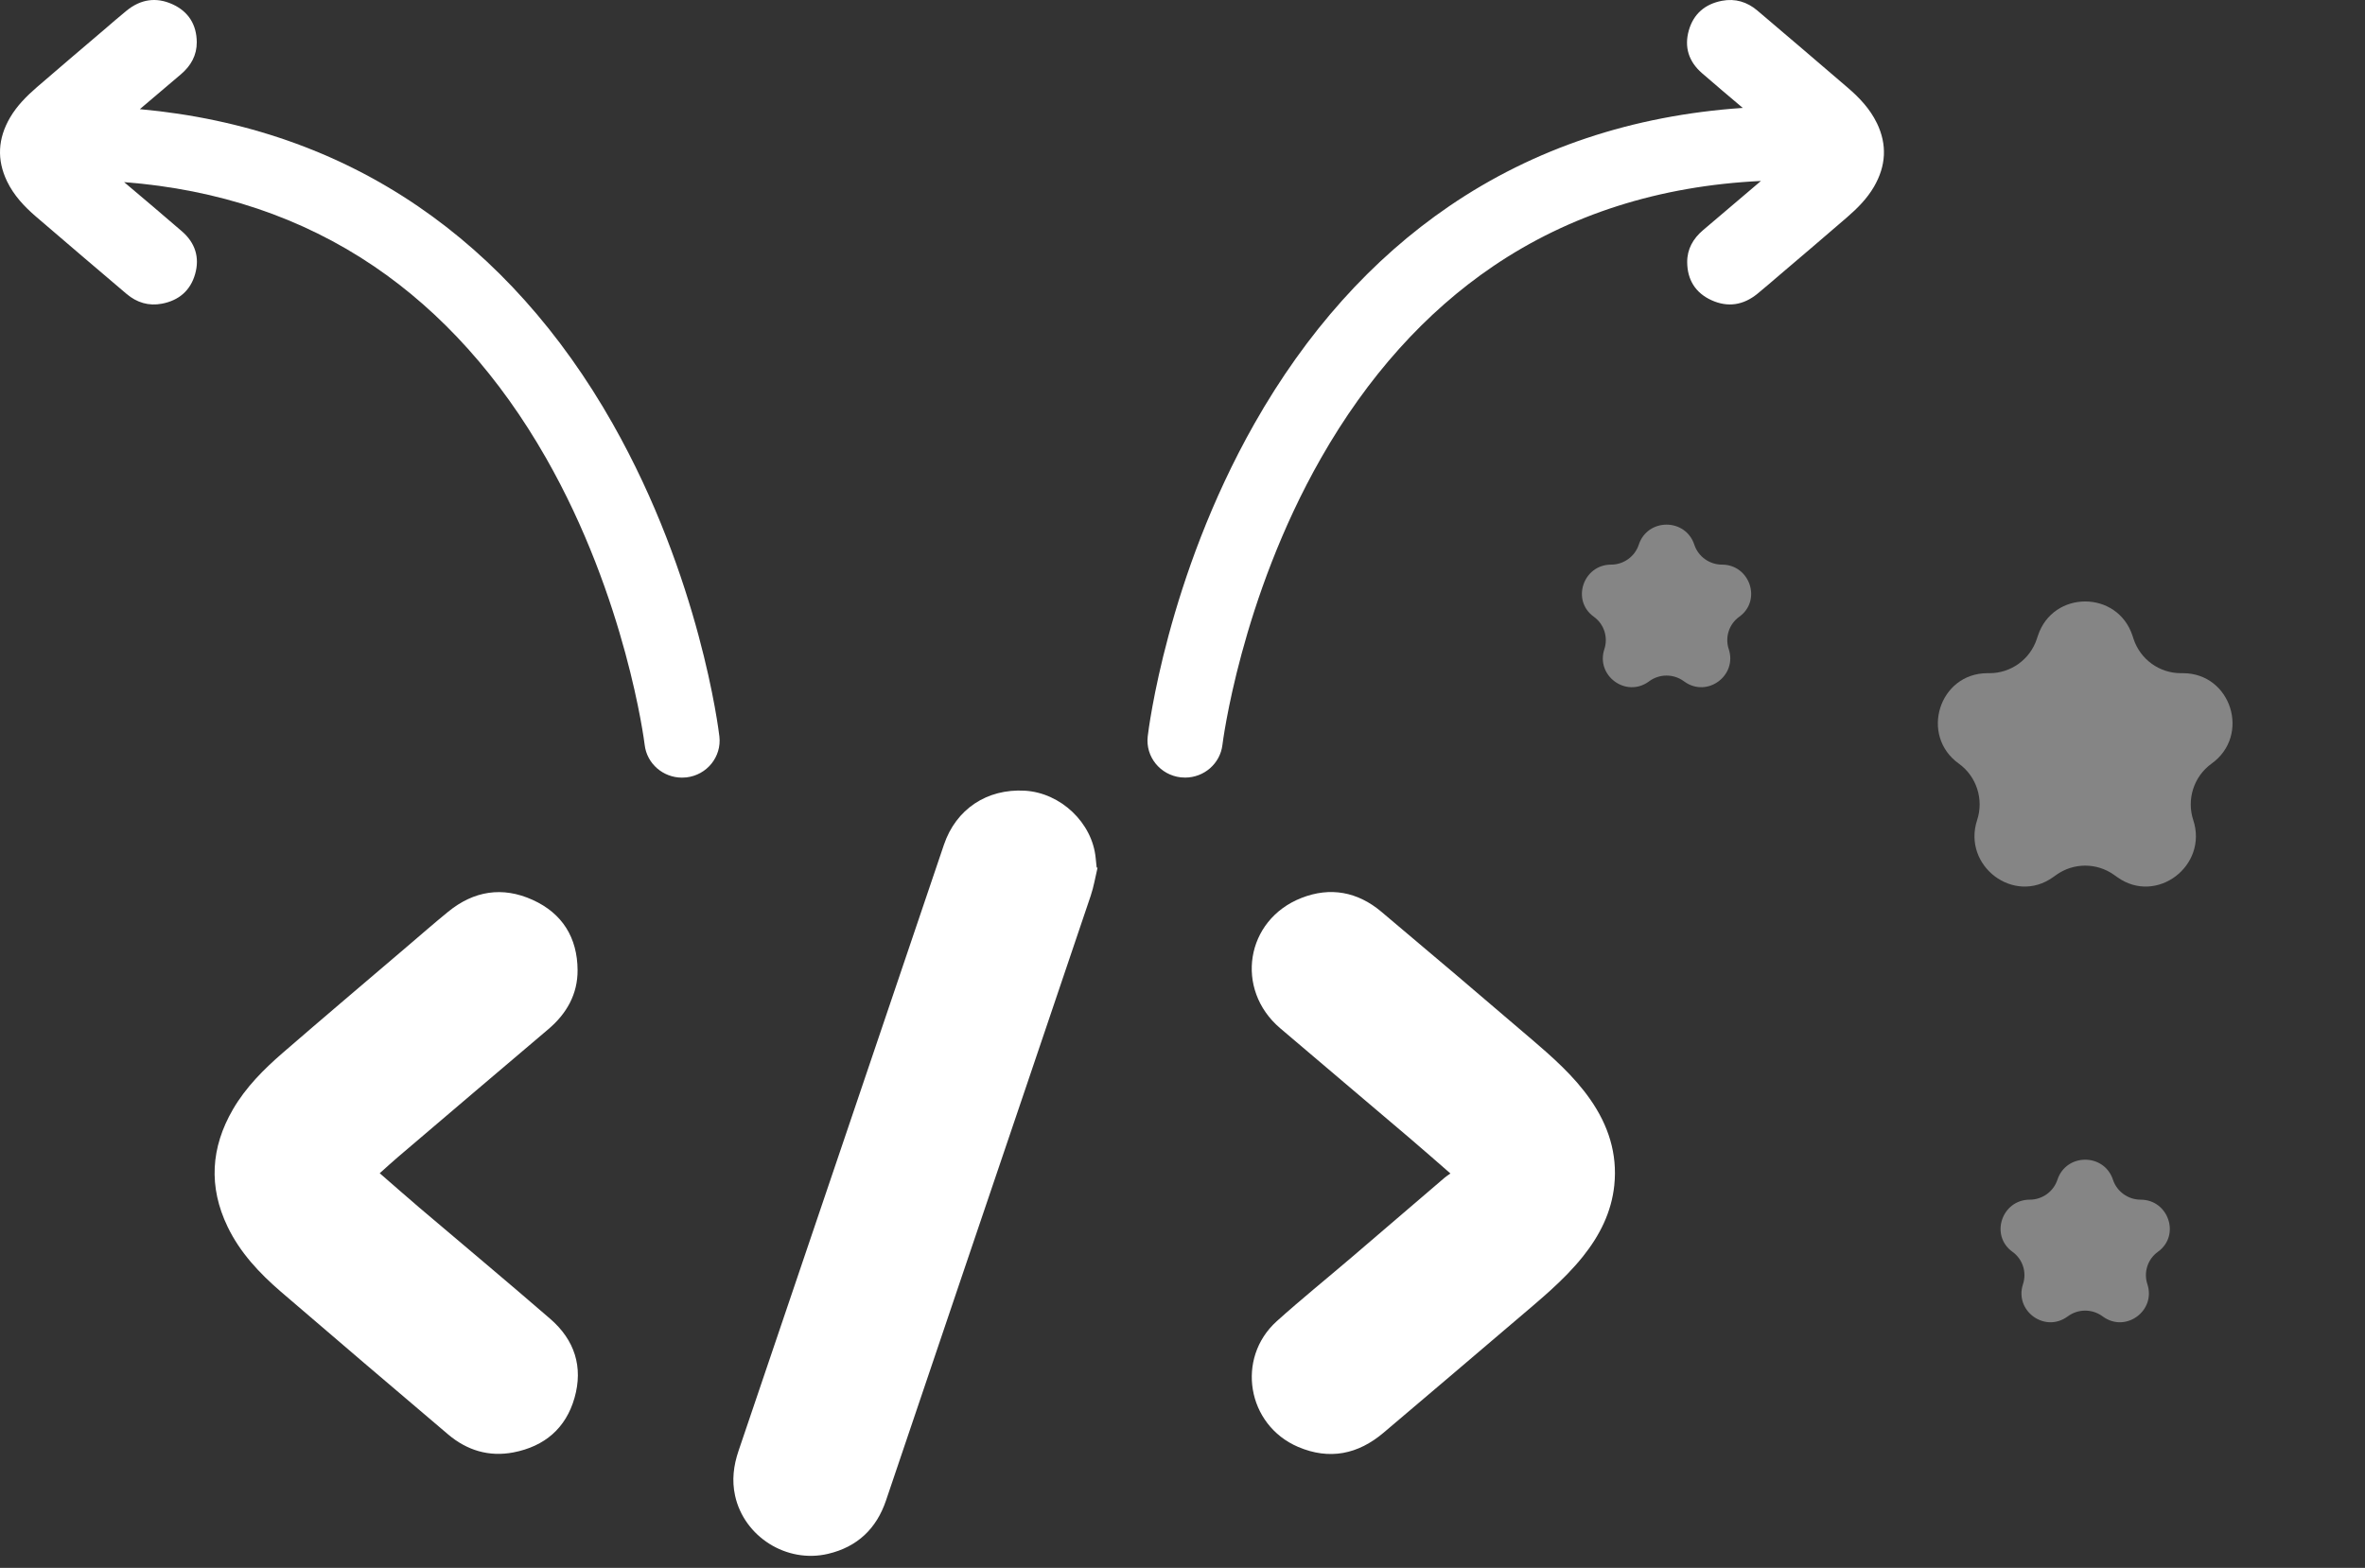
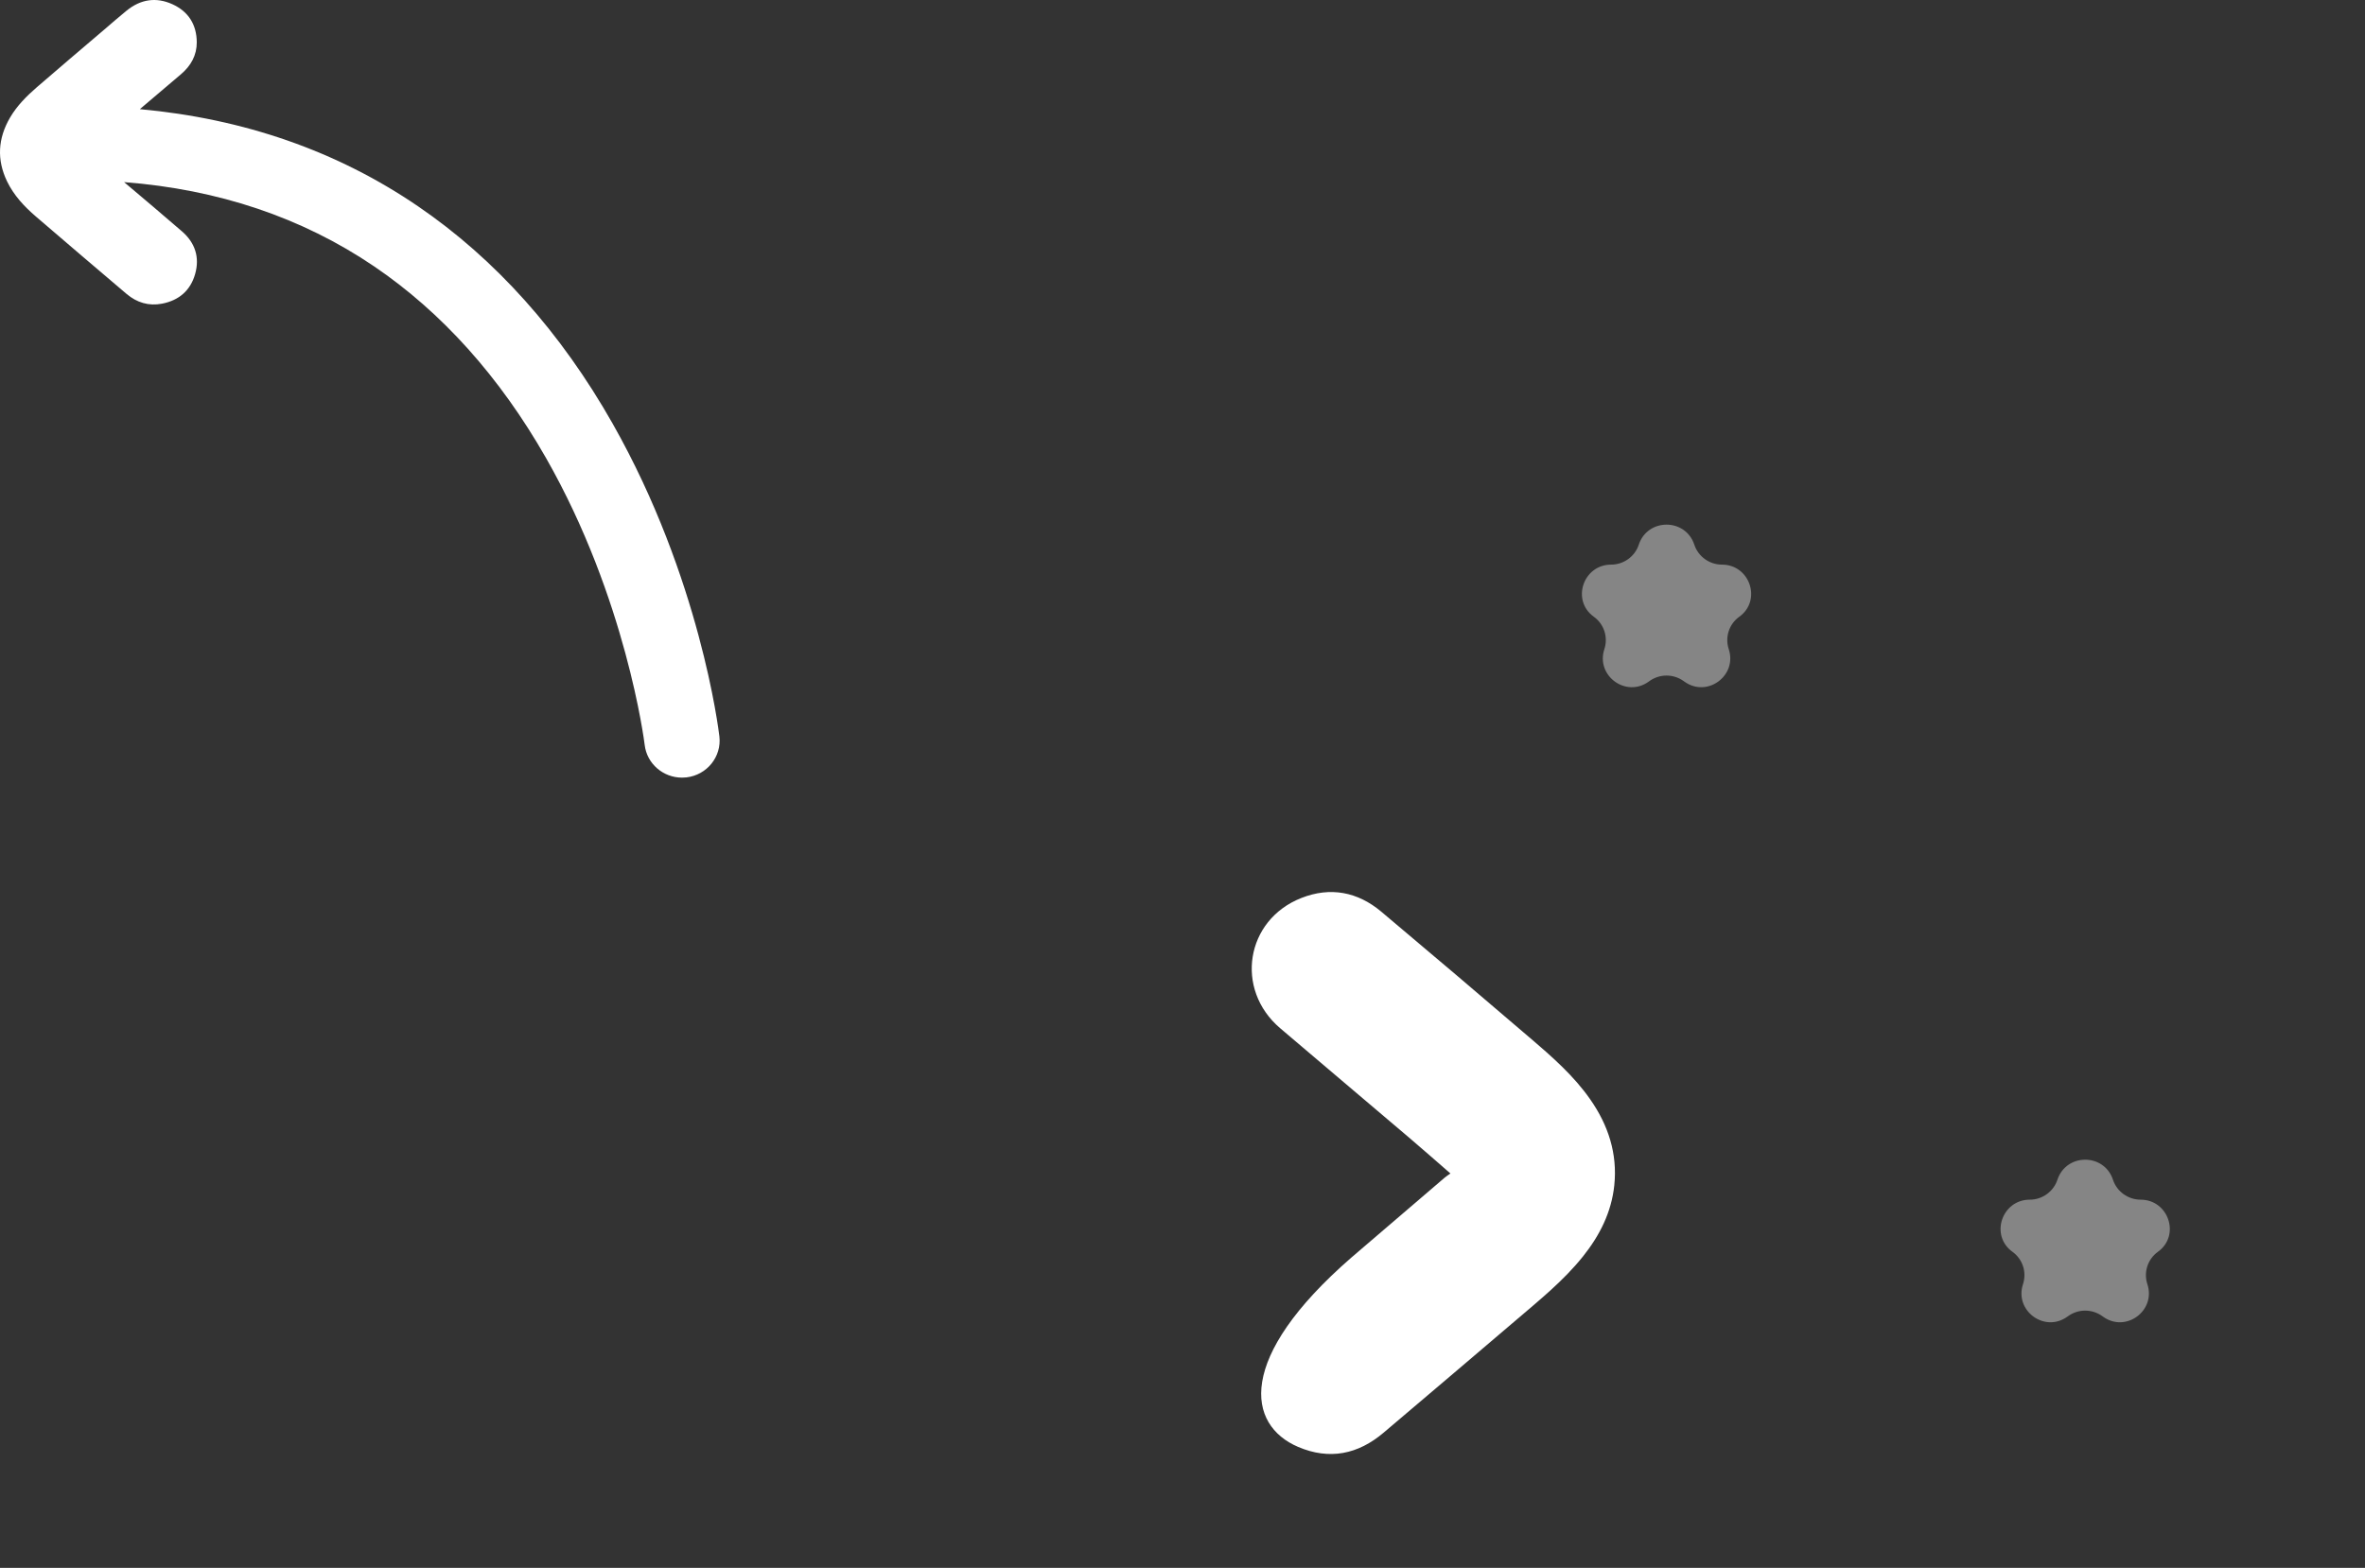
<svg xmlns="http://www.w3.org/2000/svg" width="95" height="63" viewBox="0 0 95 63" fill="none">
  <rect x="0" y="0" width="95" height="63" fill="#333333" stroke="none" />
  <g clip-path="url(#clip0_35_740)">
-     <path d="M44.012 34.473C43.877 33.059 42.606 31.854 41.165 31.771C39.643 31.685 38.402 32.511 37.917 33.942C36.699 37.535 35.484 41.129 34.267 44.722C32.734 49.248 31.202 53.773 29.666 58.298C29.466 58.888 29.392 59.481 29.527 60.097C29.889 61.745 31.594 62.828 33.261 62.435C34.441 62.157 35.209 61.421 35.591 60.288C36.626 57.225 37.662 54.162 38.699 51.1C40.405 46.064 42.113 41.029 43.813 35.992C43.936 35.627 43.998 35.243 44.087 34.868C44.075 34.865 44.063 34.861 44.052 34.857C44.038 34.728 44.024 34.6 44.012 34.472V34.473Z" fill="white" />
-     <path d="M61.484 41.726C59.492 40.019 57.494 38.32 55.486 36.633C54.535 35.833 53.436 35.624 52.274 36.082C50.031 36.965 49.589 39.752 51.422 41.314C53.143 42.78 54.871 44.239 56.593 45.703C57.139 46.167 57.676 46.642 58.262 47.151C58.167 47.22 58.093 47.266 58.028 47.322C56.778 48.392 55.531 49.464 54.281 50.532C53.284 51.384 52.262 52.209 51.288 53.086C49.635 54.574 50.091 57.261 52.144 58.138C53.401 58.675 54.553 58.438 55.581 57.564C57.359 56.053 59.141 54.547 60.914 53.03C61.85 52.23 62.811 51.454 63.584 50.488C64.261 49.642 64.733 48.706 64.845 47.624C64.976 46.354 64.604 45.212 63.877 44.172C63.218 43.227 62.355 42.471 61.486 41.726L61.484 41.726Z" fill="white" />
-     <path d="M22.105 52.995C20.364 51.487 18.594 50.01 16.838 48.518C16.315 48.072 15.8 47.617 15.253 47.142C15.521 46.903 15.754 46.687 15.997 46.481C18.005 44.771 20.012 43.059 22.025 41.355C22.768 40.725 23.208 39.94 23.201 38.975C23.192 37.686 22.598 36.702 21.395 36.158C20.18 35.608 19.032 35.796 18.003 36.634C17.447 37.088 16.907 37.56 16.361 38.026C14.691 39.451 13.015 40.869 11.356 42.306C10.588 42.972 9.872 43.689 9.357 44.575C8.466 46.111 8.369 47.685 9.143 49.293C9.643 50.332 10.421 51.16 11.287 51.906C13.517 53.825 15.758 55.731 18 57.636C18.756 58.277 19.642 58.548 20.625 58.359C21.877 58.117 22.731 57.387 23.078 56.168C23.433 54.924 23.081 53.841 22.105 52.995H22.105Z" fill="white" />
-     <path d="M75.392 4.946C75.121 4.383 74.7 3.934 74.23 3.53C73.022 2.49 71.807 1.457 70.592 0.424C70.182 0.076 69.702 -0.071 69.169 0.032C68.49 0.162 68.027 0.559 67.839 1.219C67.646 1.893 67.838 2.48 68.367 2.939C68.909 3.409 69.456 3.873 70.005 4.336C65.577 4.638 61.618 5.962 58.214 8.284C55.104 10.405 52.47 13.349 50.383 17.033C46.878 23.222 46.133 29.332 46.103 29.589C46.008 30.404 46.602 31.14 47.43 31.235C47.489 31.241 47.547 31.244 47.606 31.244C48.362 31.244 49.014 30.686 49.104 29.929C49.111 29.871 49.829 24.078 53.067 18.402C54.929 15.138 57.254 12.546 59.978 10.698C63.047 8.617 66.661 7.466 70.736 7.271C69.962 7.931 69.187 8.59 68.411 9.247C68.007 9.589 67.769 10.014 67.773 10.537C67.778 11.235 68.1 11.769 68.752 12.064C69.411 12.362 70.033 12.26 70.591 11.806C70.892 11.561 71.185 11.304 71.481 11.052C72.386 10.28 73.295 9.511 74.194 8.731C74.61 8.371 74.998 7.982 75.277 7.502C75.76 6.67 75.813 5.816 75.393 4.945L75.392 4.946Z" fill="white" />
+     <path d="M61.484 41.726C59.492 40.019 57.494 38.32 55.486 36.633C54.535 35.833 53.436 35.624 52.274 36.082C50.031 36.965 49.589 39.752 51.422 41.314C53.143 42.78 54.871 44.239 56.593 45.703C57.139 46.167 57.676 46.642 58.262 47.151C58.167 47.22 58.093 47.266 58.028 47.322C56.778 48.392 55.531 49.464 54.281 50.532C49.635 54.574 50.091 57.261 52.144 58.138C53.401 58.675 54.553 58.438 55.581 57.564C57.359 56.053 59.141 54.547 60.914 53.03C61.85 52.23 62.811 51.454 63.584 50.488C64.261 49.642 64.733 48.706 64.845 47.624C64.976 46.354 64.604 45.212 63.877 44.172C63.218 43.227 62.355 42.471 61.486 41.726L61.484 41.726Z" fill="white" />
    <path d="M24.617 17.034C22.53 13.35 19.896 10.406 16.786 8.285C13.543 6.071 9.794 4.766 5.617 4.386C6.166 3.919 6.716 3.452 7.266 2.986C7.669 2.645 7.907 2.219 7.904 1.697C7.899 0.998 7.577 0.465 6.924 0.169C6.266 -0.129 5.644 -0.027 5.086 0.427C4.784 0.673 4.491 0.929 4.196 1.182C3.291 1.954 2.382 2.723 1.483 3.502C1.067 3.862 0.679 4.252 0.4 4.731C-0.084 5.564 -0.136 6.417 0.284 7.288C0.555 7.851 0.977 8.301 1.446 8.704C2.654 9.744 3.869 10.777 5.084 11.81C5.494 12.158 5.974 12.305 6.507 12.202C7.186 12.072 7.649 11.675 7.837 11.015C8.03 10.341 7.838 9.754 7.309 9.296C6.541 8.63 5.762 7.975 4.985 7.318C8.767 7.608 12.137 8.742 15.024 10.7C17.747 12.547 20.072 15.139 21.934 18.404C25.155 24.051 25.883 29.814 25.896 29.929C25.984 30.687 26.638 31.246 27.394 31.246C27.452 31.246 27.51 31.243 27.569 31.237C28.398 31.143 28.992 30.405 28.897 29.59C28.867 29.333 28.122 23.224 24.617 17.035V17.034Z" fill="white" />
  </g>
  <path opacity="0.4" d="M65.828 21.886C66.182 20.812 67.705 20.812 68.059 21.886C68.217 22.364 68.668 22.687 69.17 22.687C70.293 22.687 70.778 24.127 69.866 24.781C69.455 25.075 69.284 25.602 69.442 26.082C69.793 27.148 68.577 28.045 67.665 27.391L67.628 27.365C67.219 27.072 66.668 27.072 66.259 27.365L66.223 27.391C65.31 28.045 64.094 27.148 64.446 26.082C64.604 25.602 64.432 25.075 64.022 24.781C63.109 24.127 63.594 22.687 64.717 22.687C65.219 22.687 65.671 22.364 65.828 21.886Z" fill="white" />
  <path opacity="0.4" d="M82.645 47.403C82.999 46.329 84.522 46.329 84.876 47.403C85.033 47.88 85.485 48.204 85.987 48.204C87.11 48.204 87.595 49.644 86.682 50.298C86.272 50.592 86.1 51.119 86.258 51.599C86.609 52.665 85.394 53.562 84.481 52.908L84.445 52.882C84.035 52.589 83.485 52.589 83.076 52.882L83.039 52.908C82.127 53.562 80.911 52.665 81.262 51.599C81.42 51.119 81.249 50.592 80.838 50.298C79.926 49.644 80.411 48.204 81.534 48.204C82.036 48.204 82.487 47.88 82.645 47.403Z" fill="white" />
-   <path opacity="0.4" d="M81.861 25.542C82.465 23.709 85.056 23.709 85.66 25.542L85.704 25.674C85.974 26.494 86.74 27.049 87.603 27.049H87.686C89.63 27.049 90.416 29.553 88.835 30.685C88.125 31.195 87.827 32.12 88.101 32.95C88.706 34.788 86.624 36.373 85.051 35.246L84.925 35.157C84.229 34.657 83.292 34.657 82.596 35.157L82.47 35.246C80.897 36.373 78.815 34.788 79.42 32.95C79.694 32.12 79.396 31.195 78.686 30.685C77.105 29.553 77.891 27.049 79.835 27.049H79.918C80.781 27.049 81.547 26.494 81.817 25.674L81.861 25.542Z" fill="white" />
  <defs>
    <clipPath id="clip0_35_740">
      <rect width="75.675" height="62.516" fill="white" />
    </clipPath>
  </defs>
</svg>